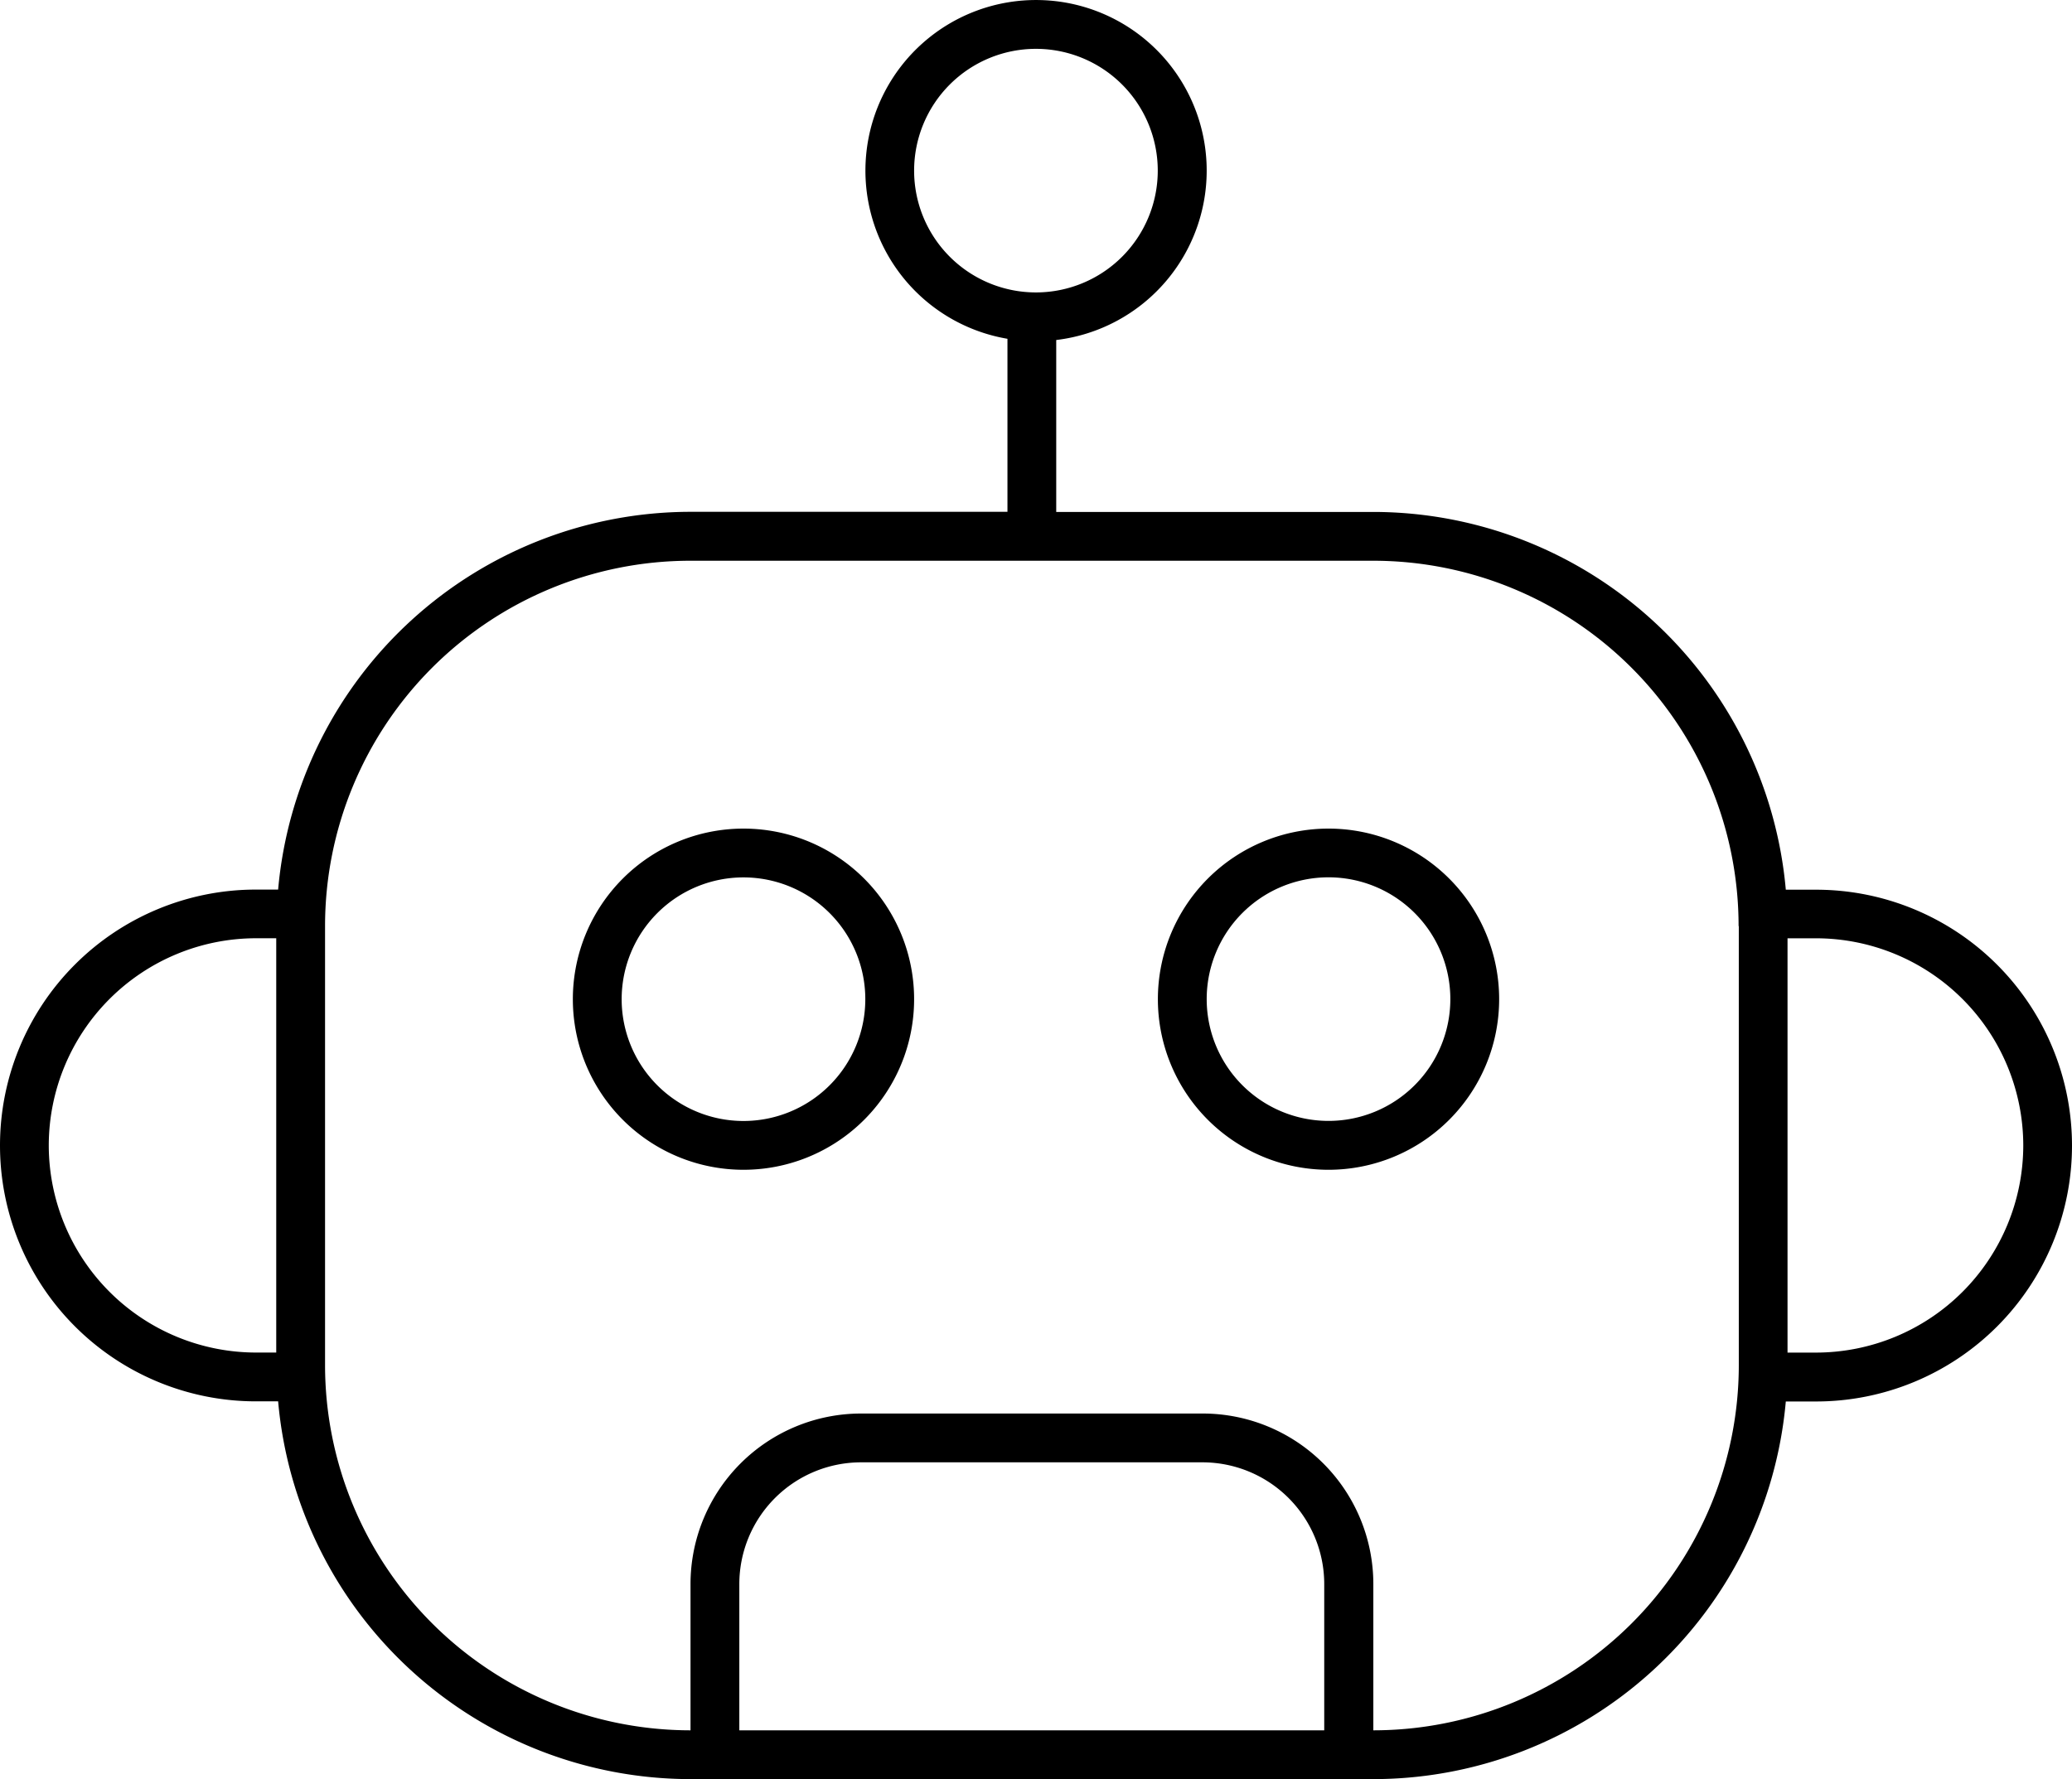
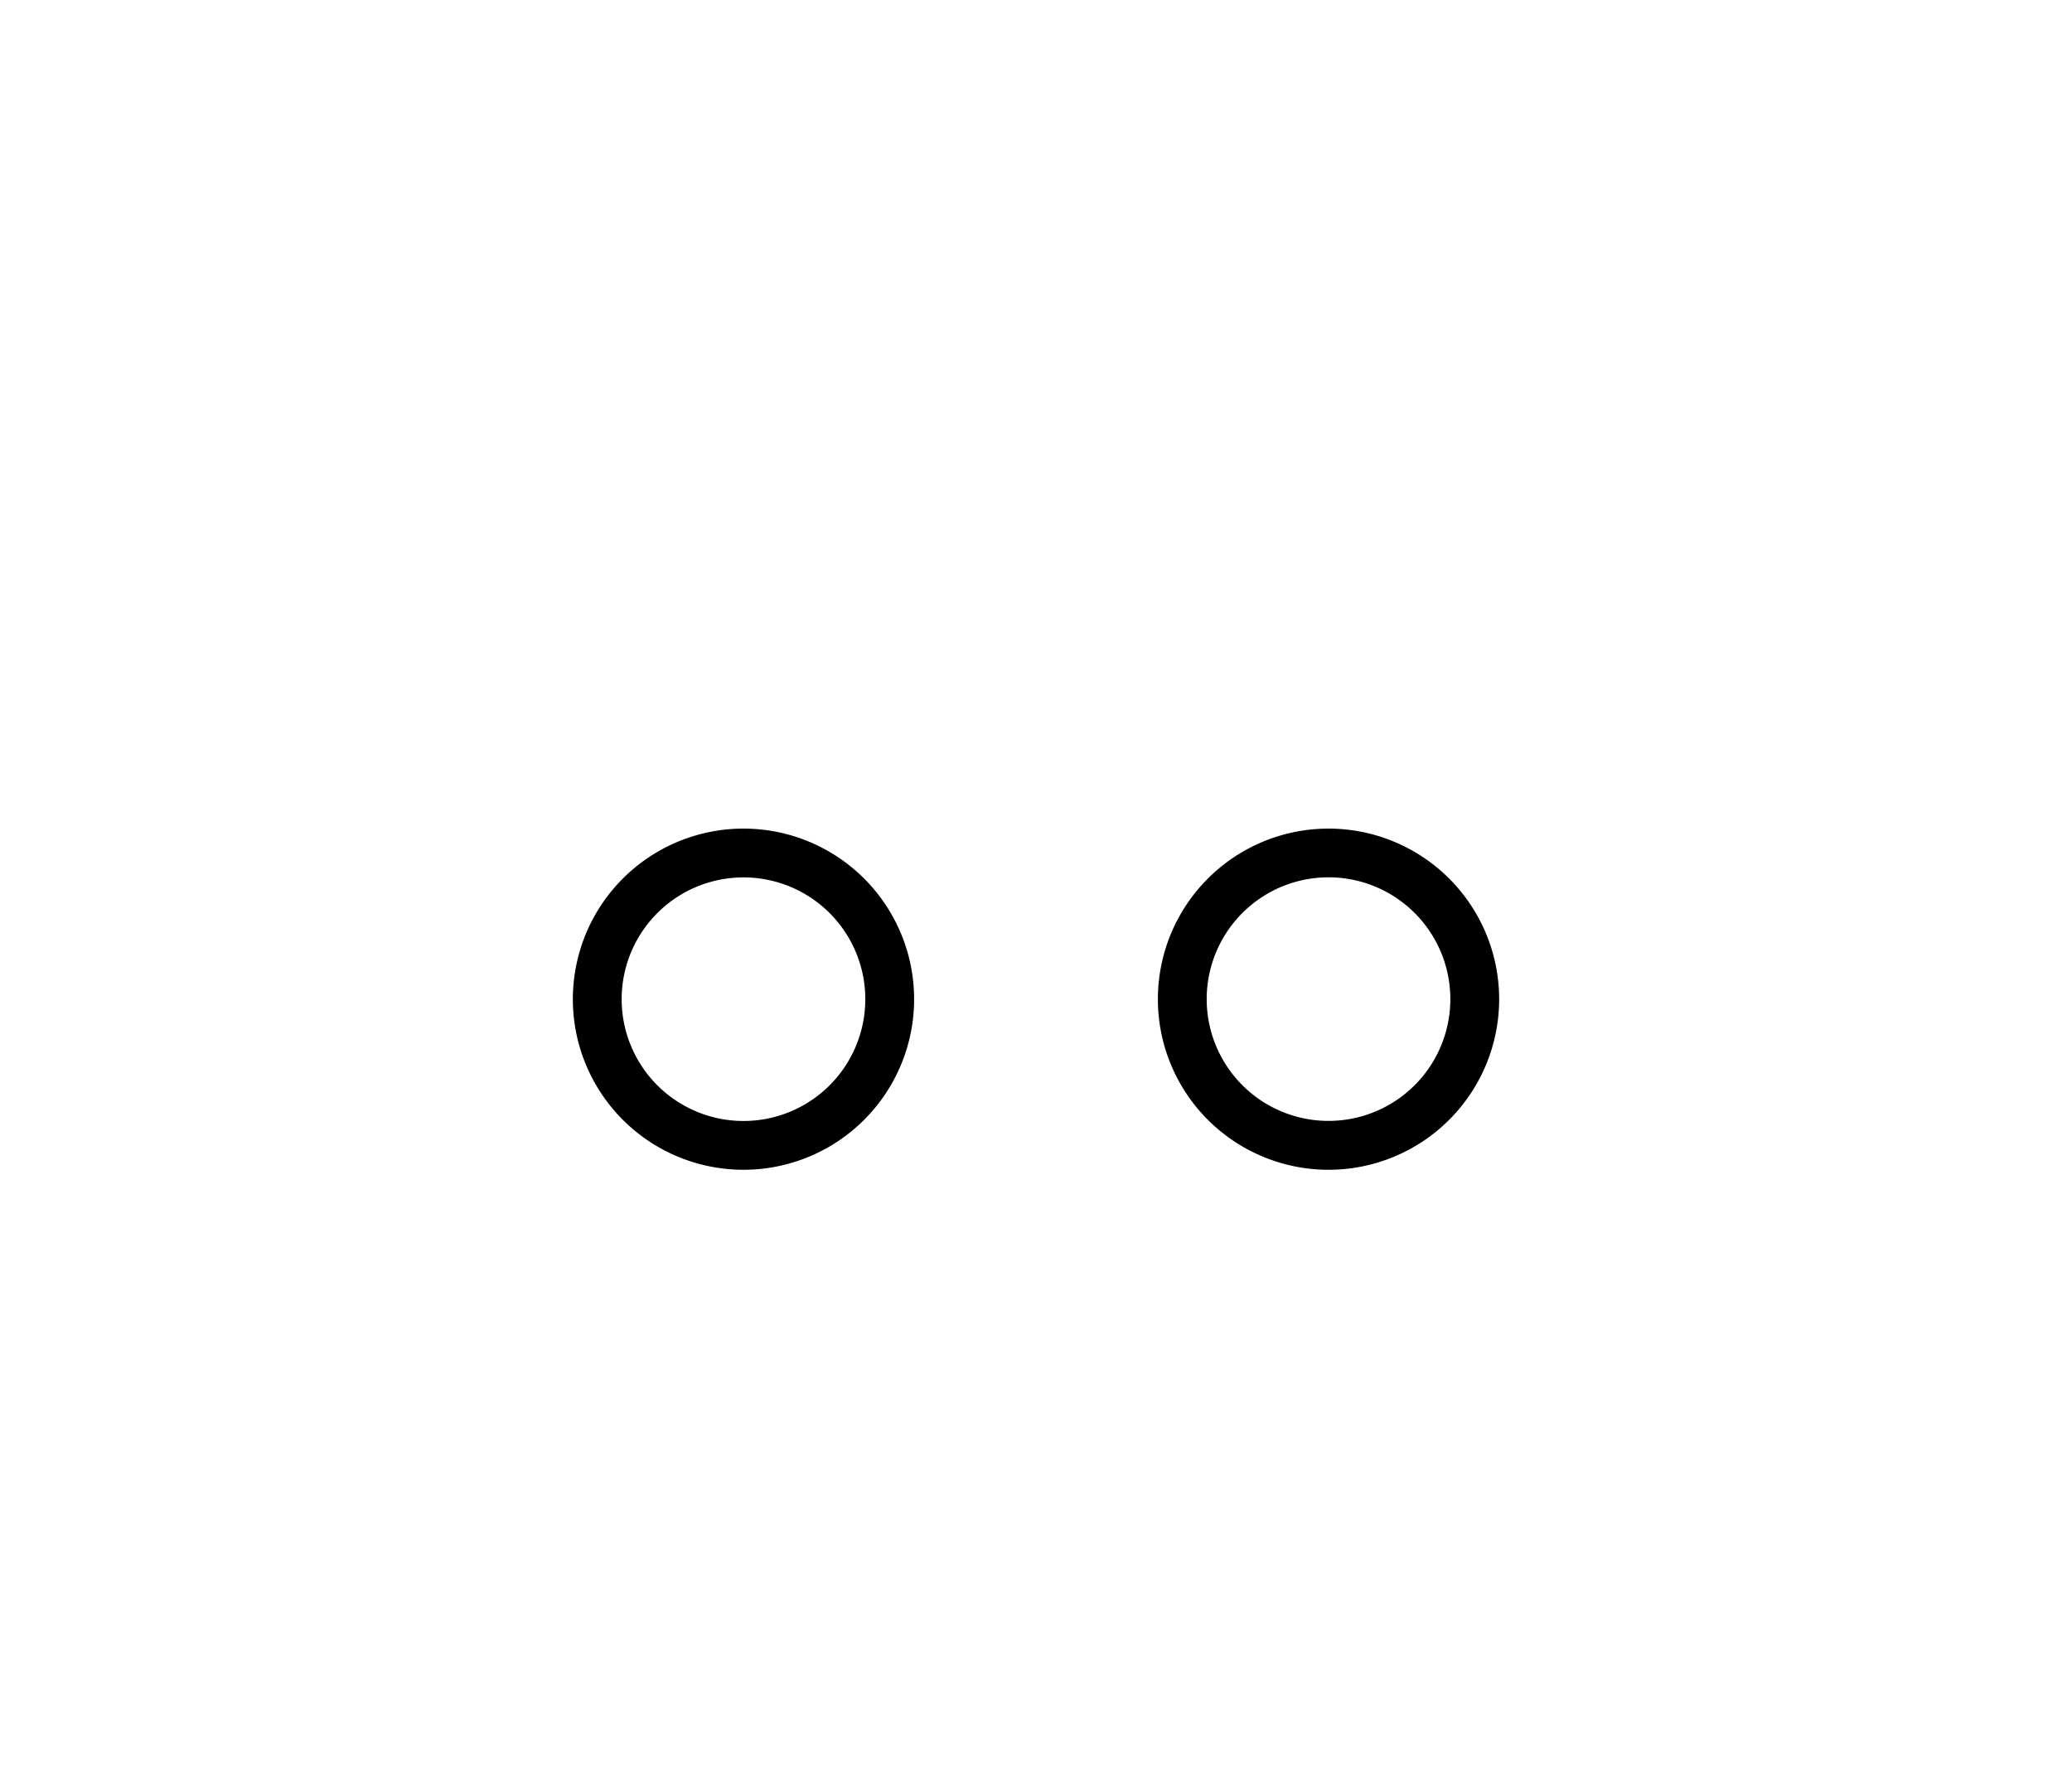
<svg xmlns="http://www.w3.org/2000/svg" width="49.325" height="42.362" viewBox="0 0 49.325 42.362">
  <g id="Group_748" data-name="Group 748" transform="translate(-9871.5 -12099)">
-     <path id="Path_16005" data-name="Path 16005" d="M23.94,25.686a9.865,9.865,0,0,0-9.819,8.995h-.528a6.093,6.093,0,0,0,0,12.186h.528a9.865,9.865,0,0,0,9.819,8.995H40.188a9.865,9.865,0,0,0,9.824-8.992l.72,0a6.093,6.093,0,0,0,0-12.186h-.72a9.865,9.865,0,0,0-9.824-8.995H32.644V21.595a4.062,4.062,0,1,0-1.161-.029v4.12Zm5.321-8.124a2.9,2.9,0,1,1,2.9,2.9A2.9,2.9,0,0,1,29.261,17.562ZM8.661,40.773a4.938,4.938,0,0,1,4.933-4.933h.482v9.865h-.482A4.938,4.938,0,0,1,8.661,40.773ZM25.1,54.7V51.219a2.9,2.9,0,0,1,2.9-2.9h8.124a2.9,2.9,0,0,1,2.9,2.9V54.7ZM55.665,40.773a4.938,4.938,0,0,1-4.933,4.933h-.679V35.841h.679A4.938,4.938,0,0,1,55.665,40.773Zm-6.772-5.223V46a8.7,8.7,0,0,1-8.7,8.7V51.219a4.062,4.062,0,0,0-4.062-4.062H28a4.062,4.062,0,0,0-4.062,4.062V54.7a8.7,8.7,0,0,1-8.7-8.7V35.551a8.7,8.7,0,0,1,8.7-8.7H40.188a8.7,8.7,0,0,1,8.7,8.7Z" transform="translate(9864 12085.501)" />
    <path id="Path_16006" data-name="Path 16006" d="M31,51.562A4.062,4.062,0,1,0,35.062,47.5,4.062,4.062,0,0,0,31,51.562Zm4.062-2.9a2.9,2.9,0,1,1-2.9,2.9,2.9,2.9,0,0,1,2.9-2.9Z" transform="translate(9854.137 12071.23)" />
    <path id="Path_16007" data-name="Path 16007" d="M59.062,55.624A4.062,4.062,0,1,0,55,51.562,4.062,4.062,0,0,0,59.062,55.624Zm0-6.964a2.9,2.9,0,1,1-2.9,2.9,2.9,2.9,0,0,1,2.9-2.9Z" transform="translate(9844.064 12071.23)" />
  </g>
</svg>